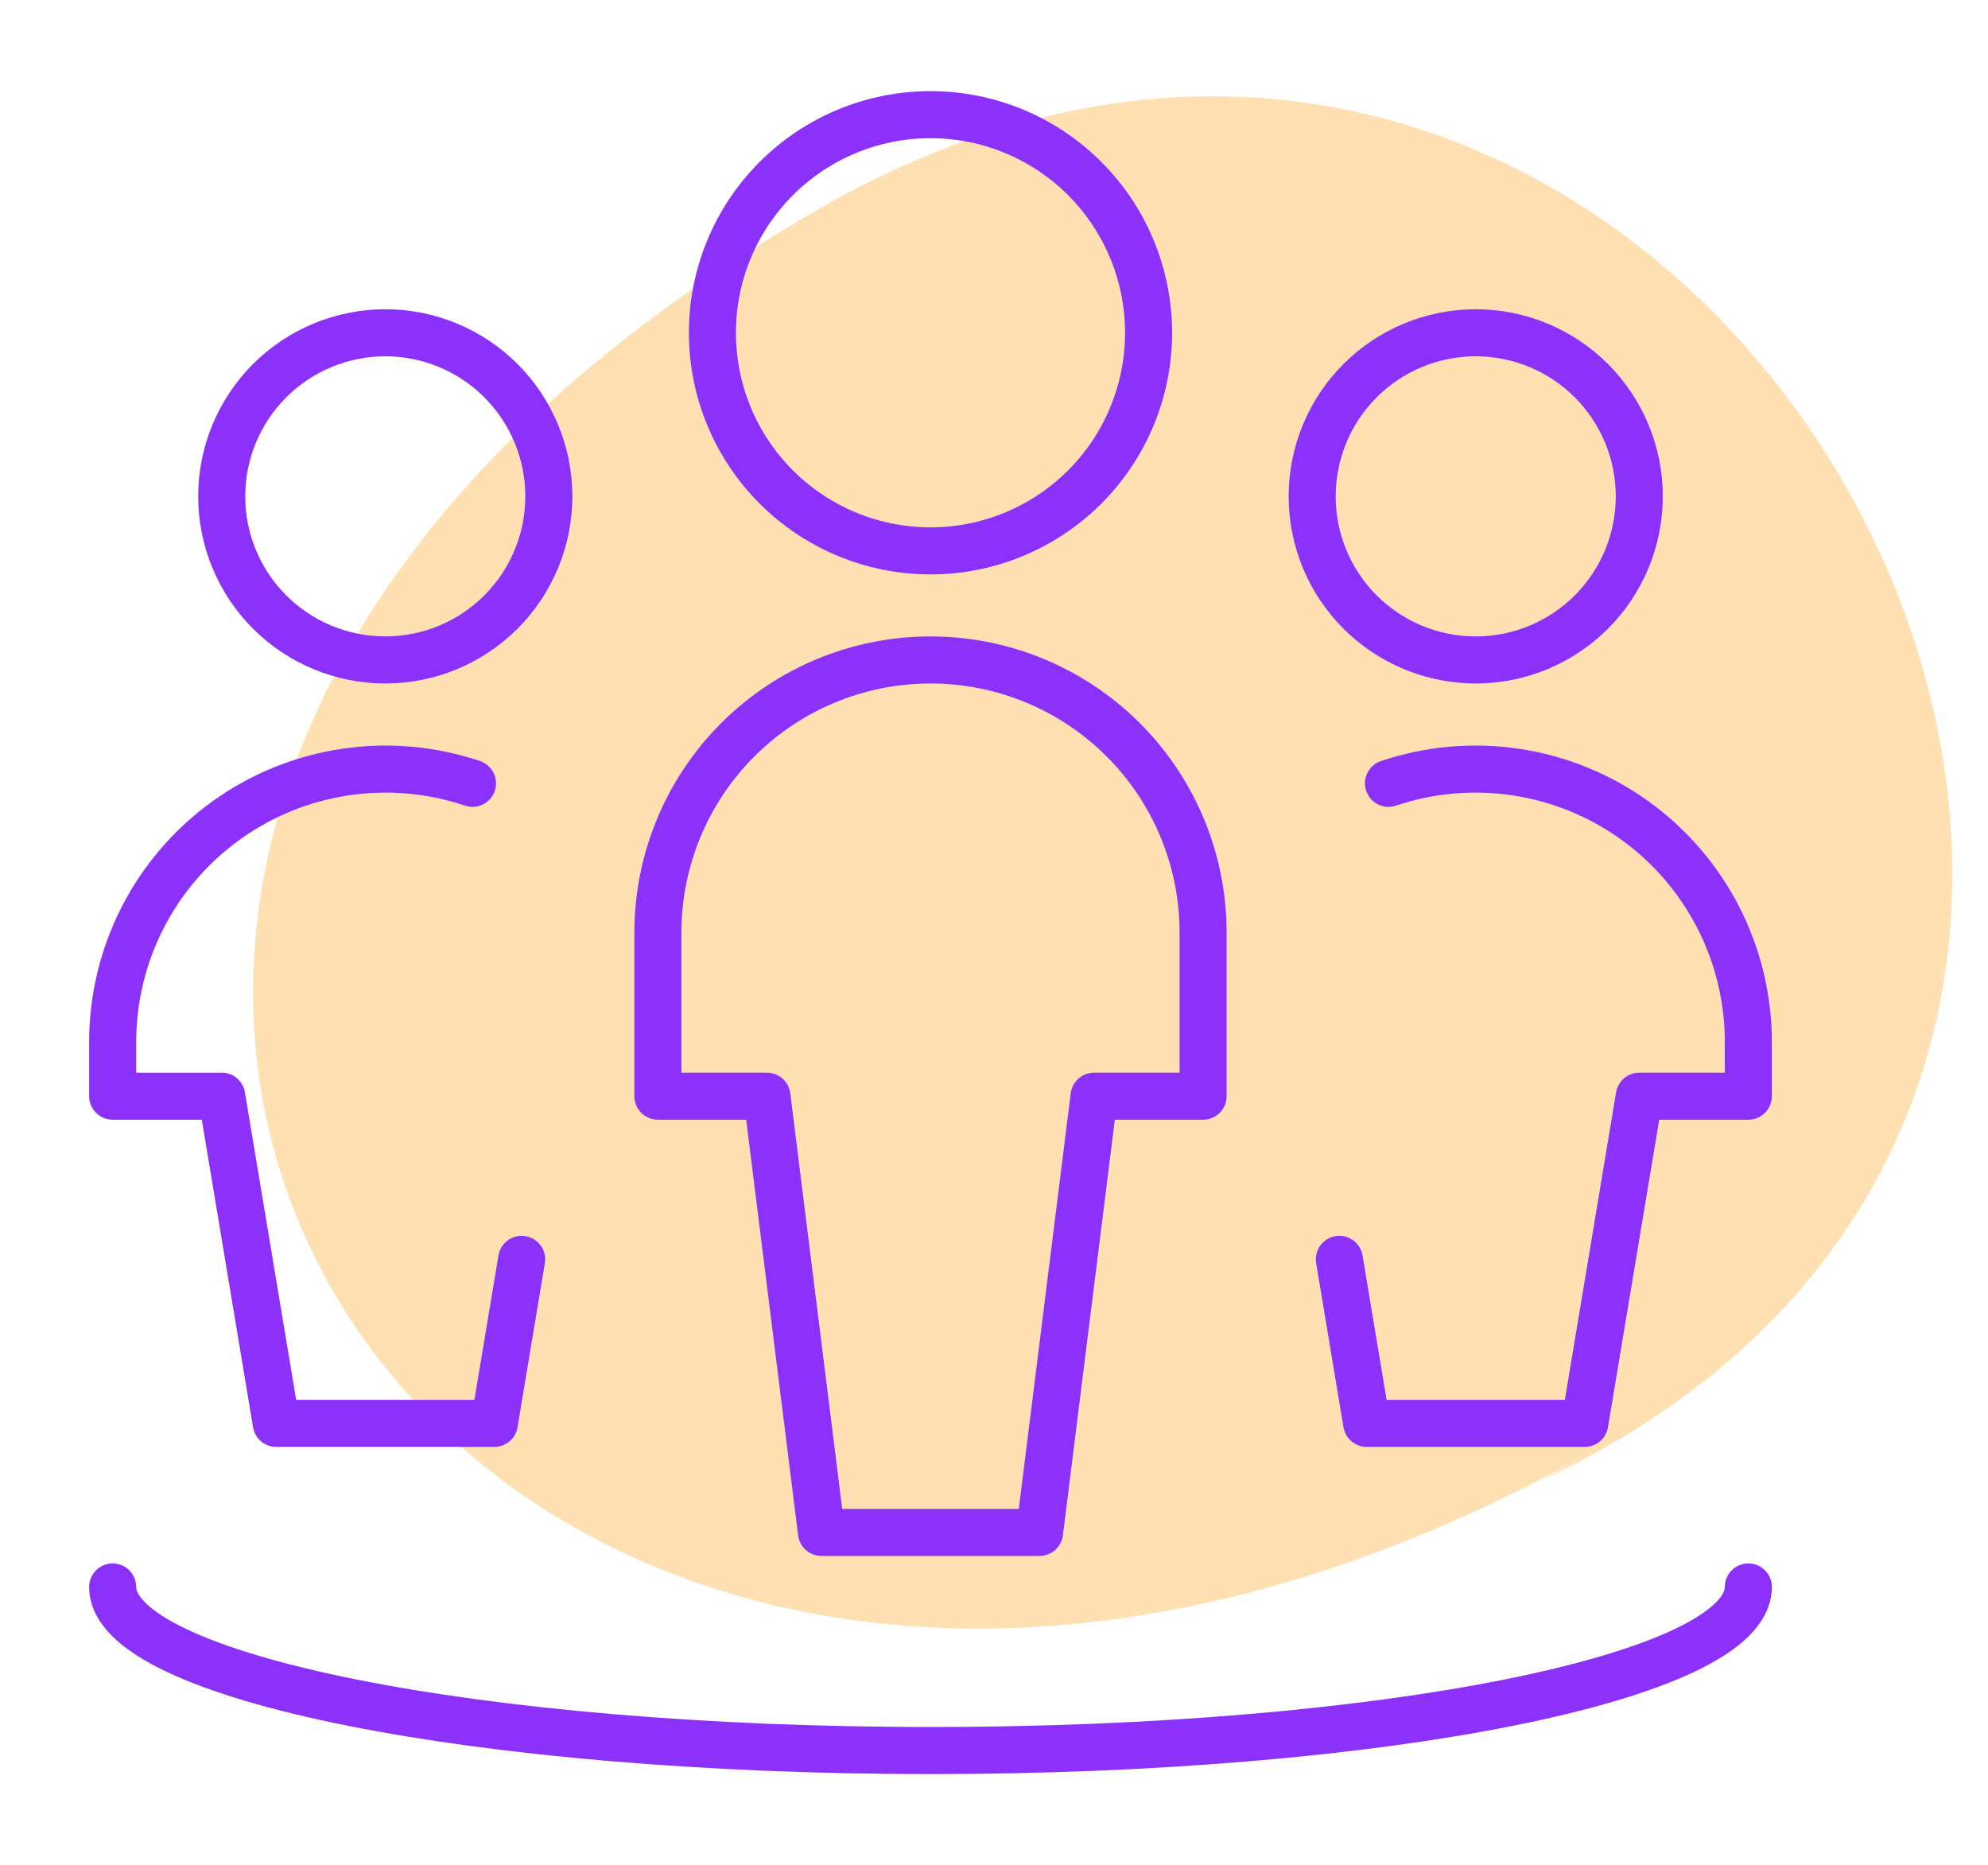
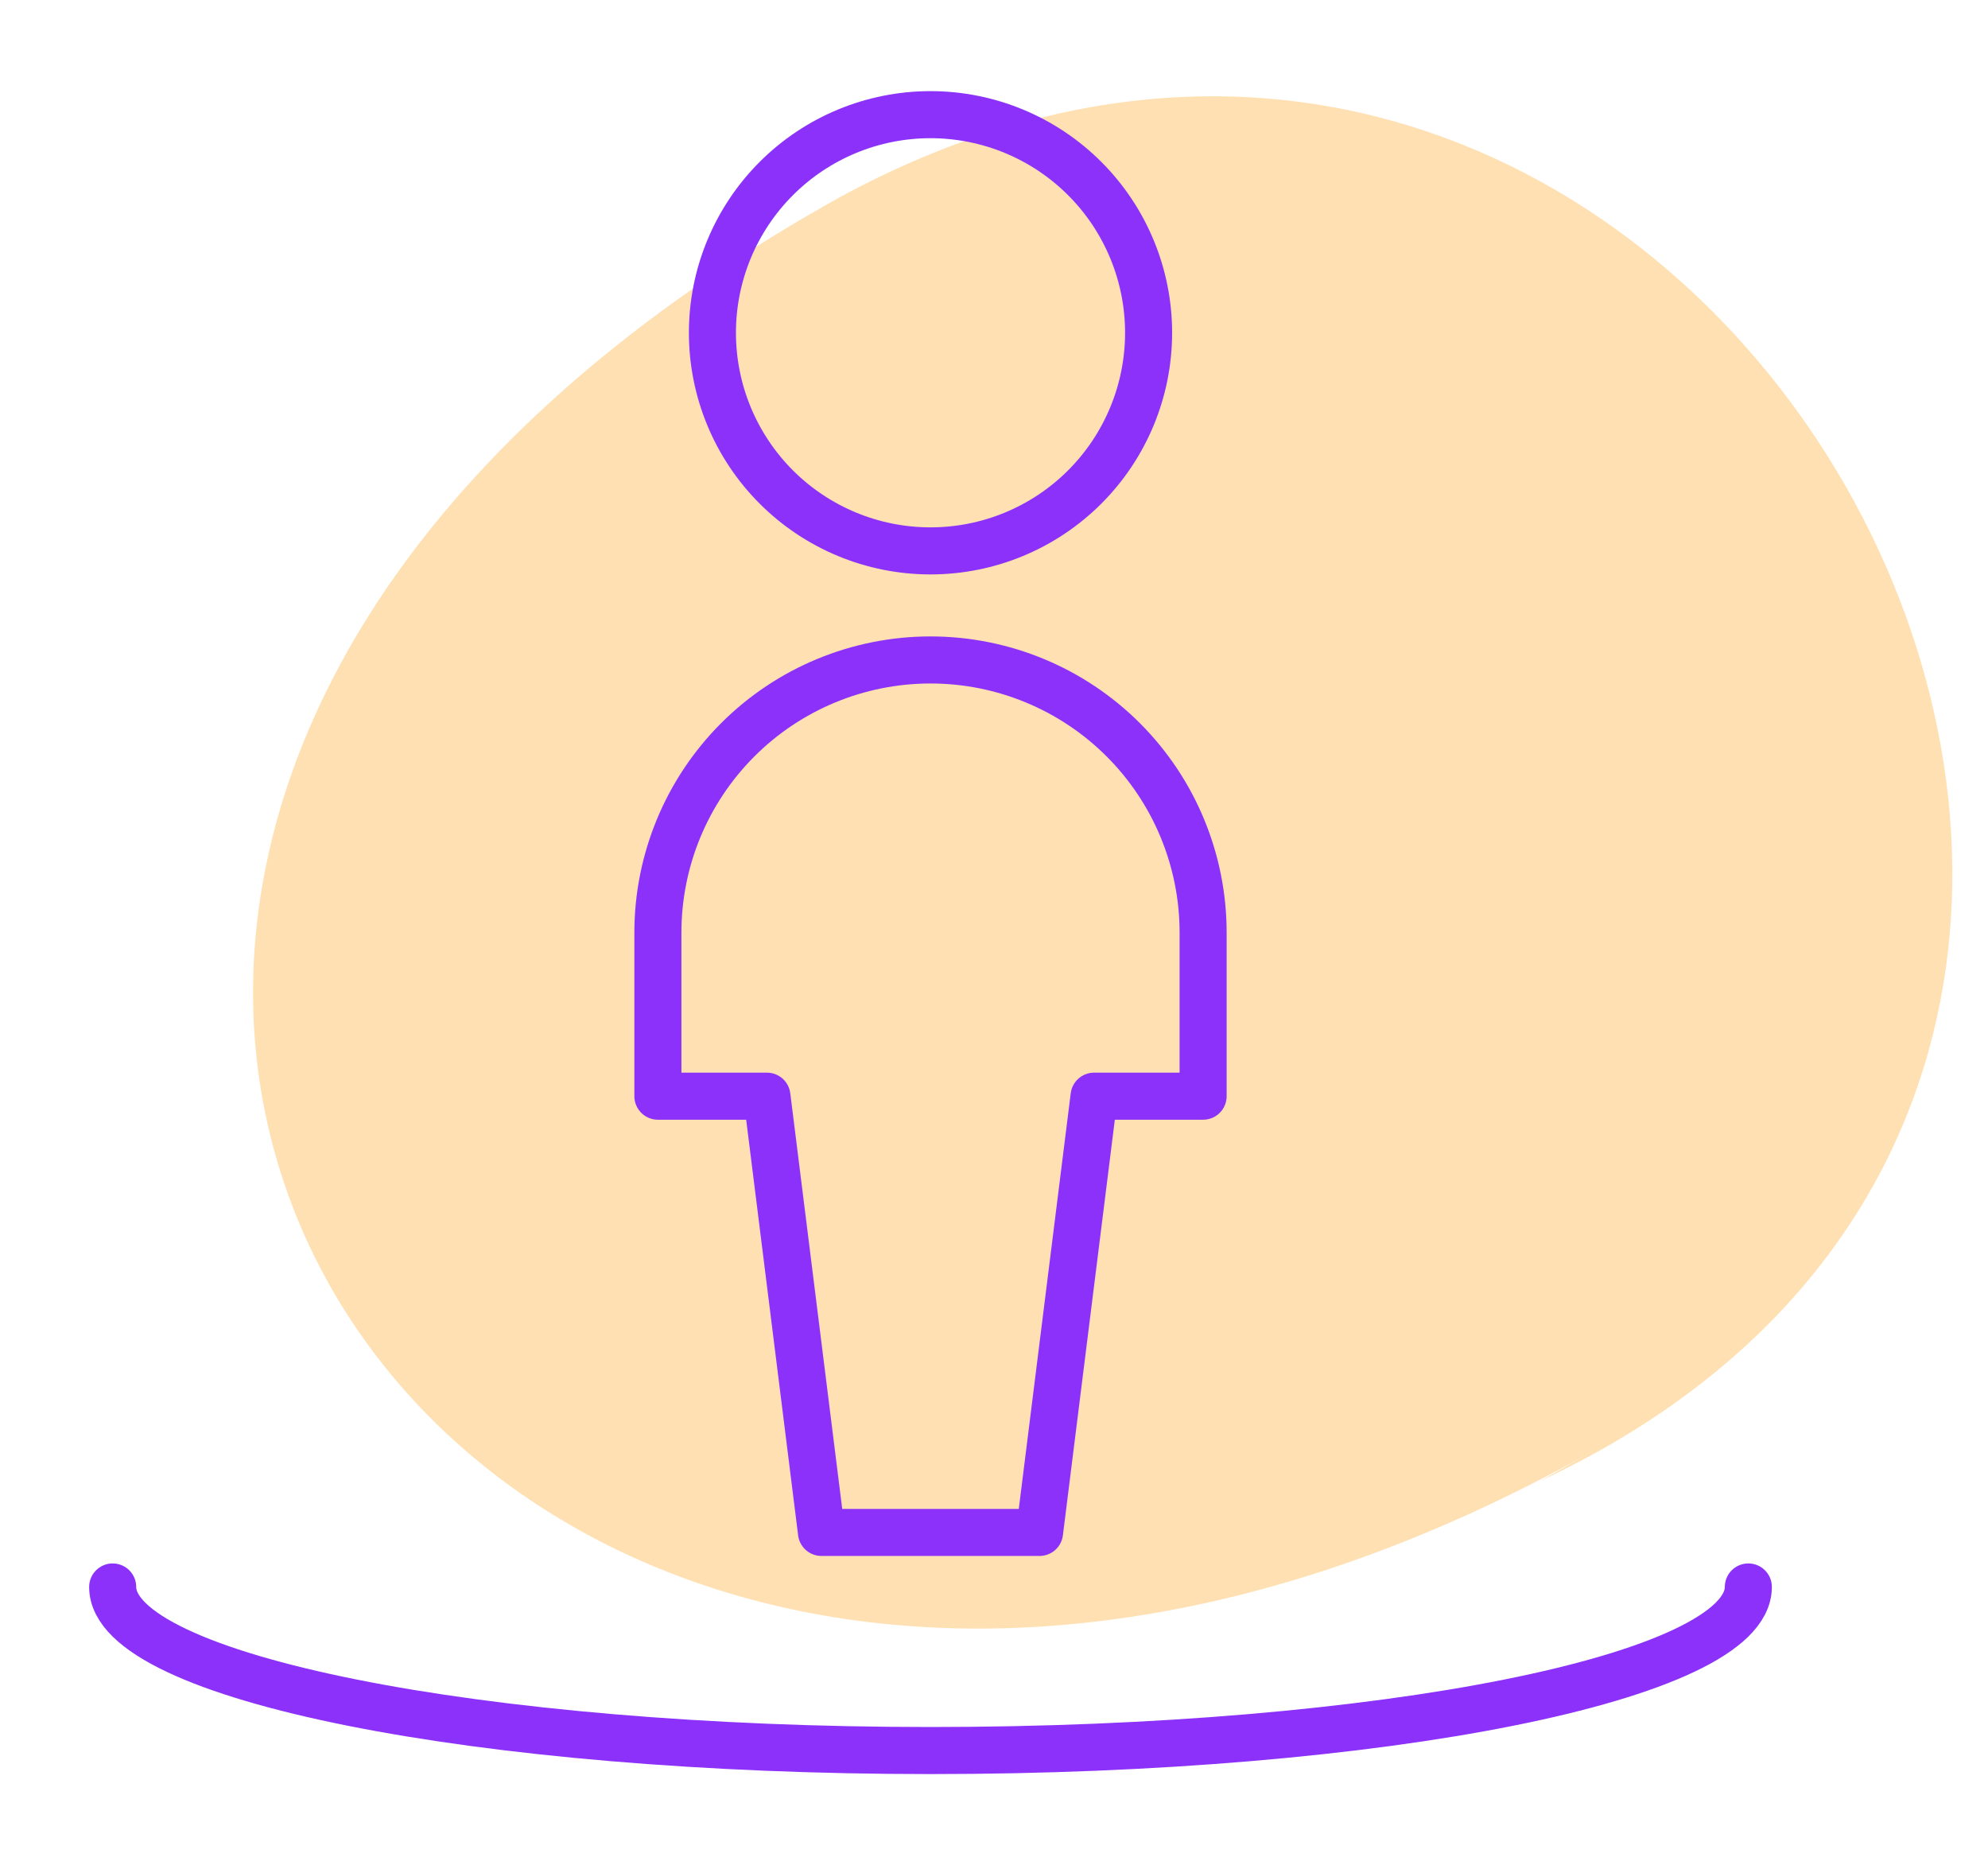
<svg xmlns="http://www.w3.org/2000/svg" width="338" height="317" viewBox="0 0 338 317" fill="none">
  <path d="M261.932 251.737C414.401 180.269 291.694 -47.465 142.711 33.566C-59.991 146.541 78.809 354.934 271.14 246.51" fill="#FFE0B2" />
  <path d="M121.125 56.571C121.125 66.405 125.032 75.837 131.985 82.79C138.939 89.744 148.37 93.65 158.204 93.65C168.038 93.65 177.47 89.744 184.423 82.79C191.377 75.837 195.284 66.405 195.284 56.571C195.284 46.737 191.377 37.306 184.423 30.352C177.47 23.398 168.038 19.492 158.204 19.492C148.37 19.492 138.939 23.398 131.985 30.352C125.032 37.306 121.125 46.737 121.125 56.571Z" stroke="#8C31F9" stroke-width="8" stroke-linecap="round" stroke-linejoin="round" />
  <path d="M204.554 186.349V158.539C204.554 146.247 199.671 134.458 190.979 125.766C182.286 117.073 170.497 112.19 158.205 112.19C145.912 112.19 134.123 117.073 125.431 125.766C116.739 134.458 111.855 146.247 111.855 158.539V186.349H130.395L139.665 260.508H176.744L186.014 186.349H204.554Z" stroke="#8C31F9" stroke-width="8" stroke-linecap="round" stroke-linejoin="round" />
-   <path d="M37.696 84.381C37.696 91.756 40.626 98.83 45.842 104.045C51.057 109.26 58.13 112.19 65.506 112.19C72.881 112.19 79.955 109.26 85.17 104.045C90.385 98.83 93.315 91.756 93.315 84.381C93.315 77.005 90.385 69.932 85.17 64.716C79.955 59.501 72.881 56.571 65.506 56.571C58.13 56.571 51.057 59.501 45.842 64.716C40.626 69.932 37.696 77.005 37.696 84.381Z" stroke="#8C31F9" stroke-width="8" stroke-linecap="round" stroke-linejoin="round" />
-   <path d="M80.338 133.165C73.365 130.819 65.934 130.165 58.659 131.257C51.383 132.348 44.472 135.155 38.495 139.445C32.518 143.735 27.648 149.386 24.285 155.929C20.923 162.473 19.165 169.723 19.157 177.08V186.35H37.697L46.967 241.969H84.046L88.694 214.085" stroke="#8C31F9" stroke-width="8" stroke-linecap="round" stroke-linejoin="round" />
-   <path d="M223.094 84.381C223.094 91.756 226.024 98.83 231.239 104.045C236.454 109.26 243.528 112.19 250.903 112.19C258.279 112.19 265.352 109.26 270.568 104.045C275.783 98.83 278.713 91.756 278.713 84.381C278.713 77.005 275.783 69.932 270.568 64.716C265.352 59.501 258.279 56.571 250.903 56.571C243.528 56.571 236.454 59.501 231.239 64.716C226.024 69.932 223.094 77.005 223.094 84.381Z" stroke="#8C31F9" stroke-width="8" stroke-linecap="round" stroke-linejoin="round" />
-   <path d="M236.072 133.165C243.045 130.819 250.476 130.165 257.751 131.257C265.027 132.348 271.939 135.155 277.915 139.445C283.892 143.735 288.763 149.386 292.125 155.929C295.488 162.473 297.245 169.723 297.253 177.08V186.35H278.713L269.443 241.969H232.364L227.717 214.085" stroke="#8C31F9" stroke-width="8" stroke-linecap="round" stroke-linejoin="round" />
  <path d="M297.253 269.778C297.253 285.141 234.996 297.587 158.205 297.587C81.413 297.587 19.157 285.141 19.157 269.778" stroke="#8C31F9" stroke-width="8" stroke-linecap="round" stroke-linejoin="round" />
</svg>